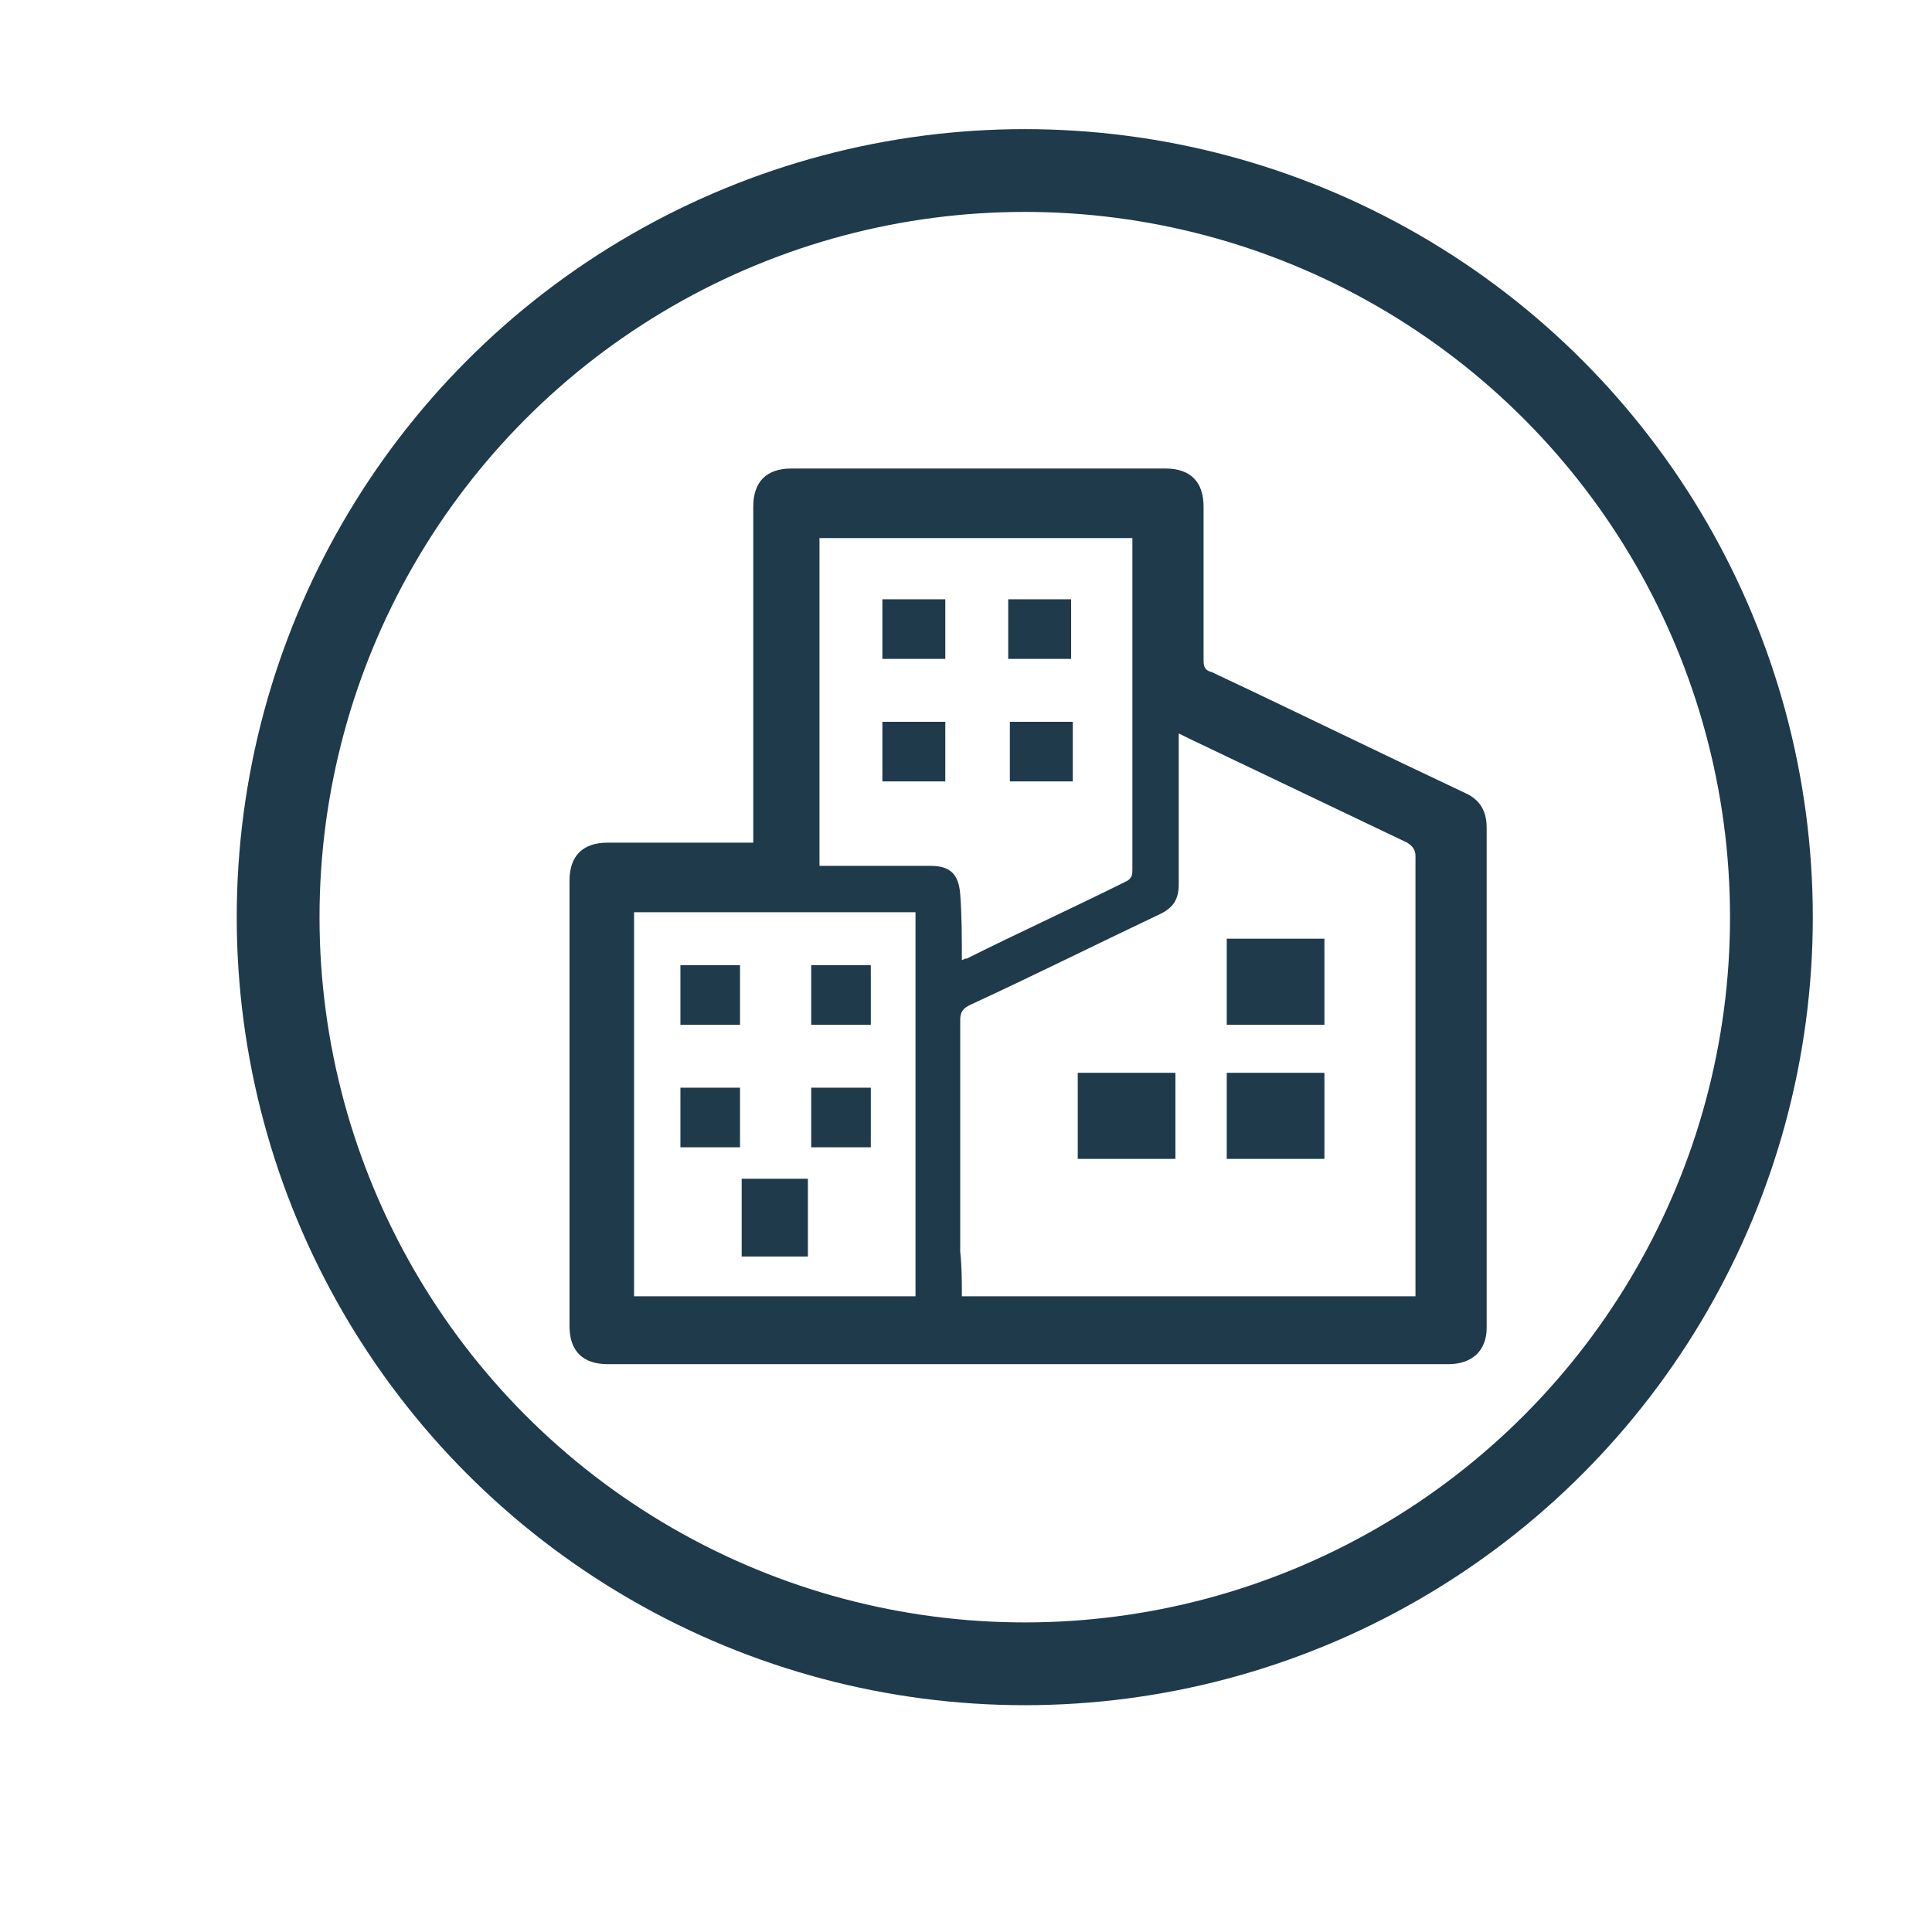
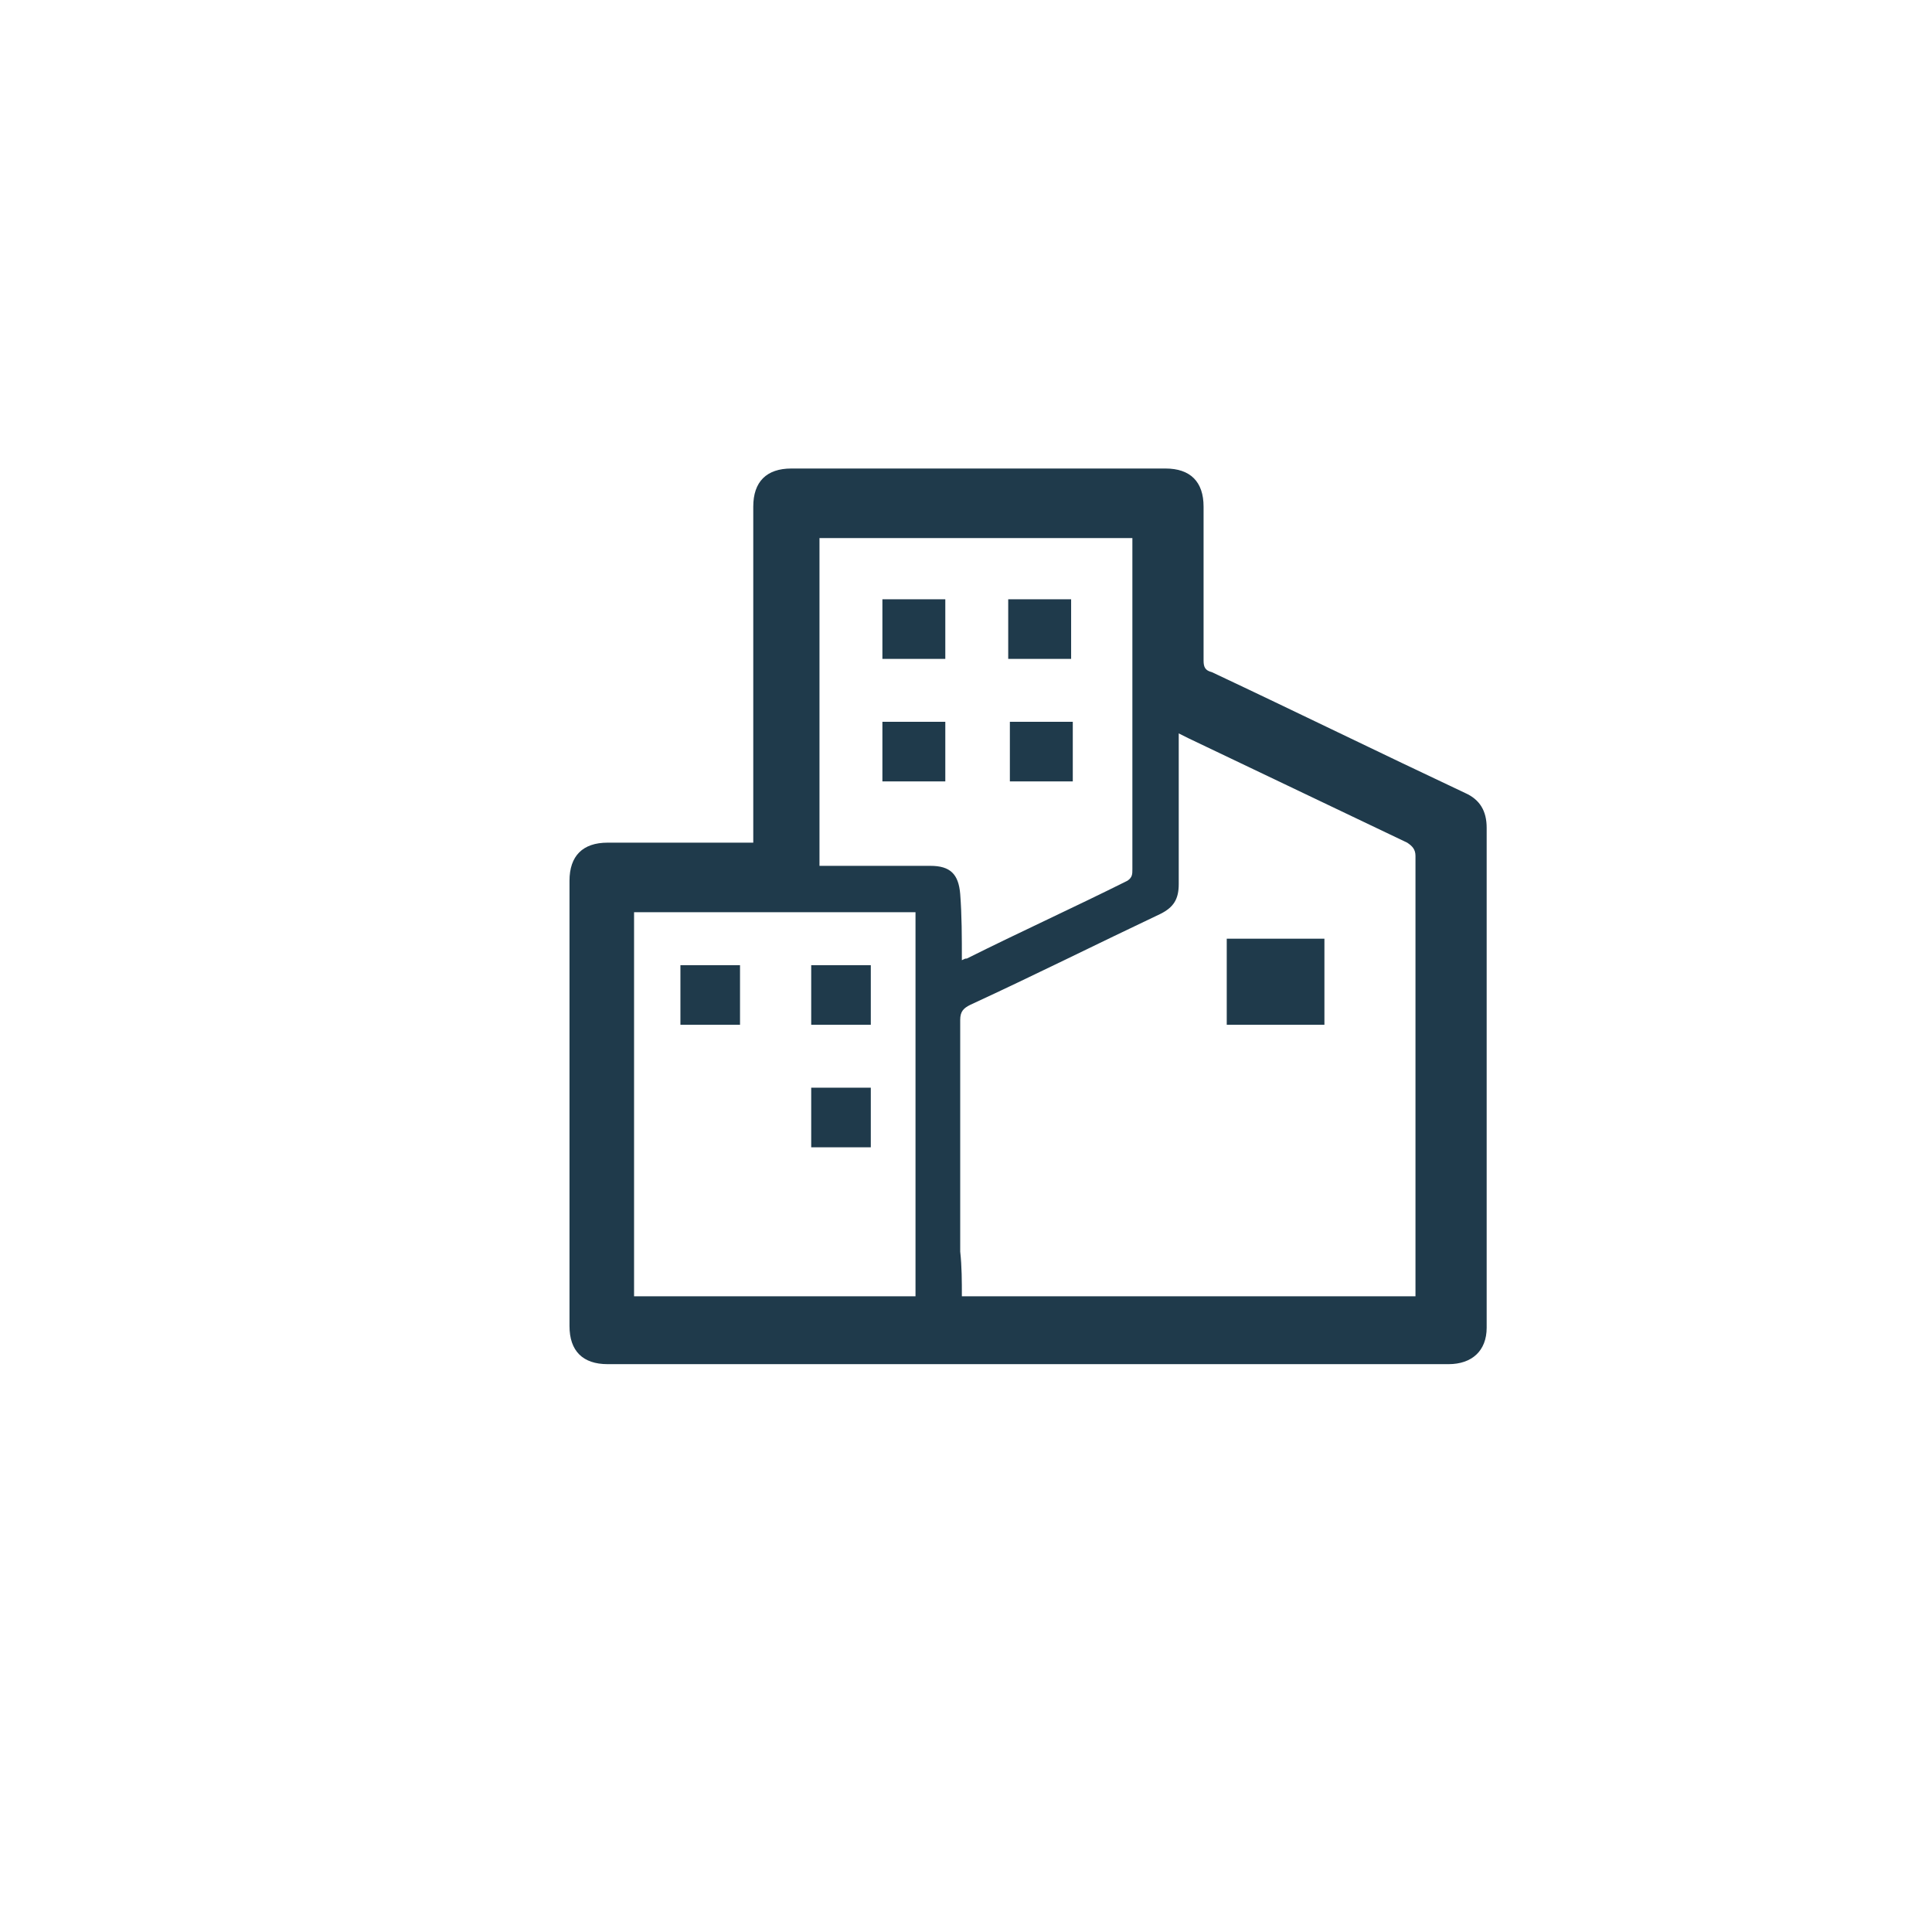
<svg xmlns="http://www.w3.org/2000/svg" version="1.1" id="Capa_1" x="0px" y="0px" viewBox="0 0 116.7 116.7" style="enable-background:new 0 0 116.7 116.7;" xml:space="preserve">
  <style type="text/css">
	.st0{fill:none;stroke:#1F3A4B;stroke-width:5;stroke-miterlimit:10;}
	.st1{fill:#1F3A4B;}
</style>
-   <circle class="st0" cx="61.9" cy="55.4" r="45.1" />
  <g id="MCr2K3.tif">
    <g>
      <path class="st1" d="M45.5,50.9c0-2.6,0-5.1,0-7.7c0-4.2,0-8.4,0-12.6c0-1.5,0.8-2.3,2.3-2.3c7.5,0,15,0,22.6,0    c1.5,0,2.3,0.8,2.3,2.3c0,3.1,0,6.2,0,9.3c0,0.4,0.1,0.6,0.5,0.7c5.1,2.4,10.2,4.9,15.3,7.3c0.9,0.4,1.3,1.1,1.3,2.1    c0,10.1,0,20.1,0,30.2c0,1.4-0.9,2.2-2.3,2.2c-13.8,0-27.7,0-41.5,0c-3.1,0-6.2,0-9.3,0c-1.5,0-2.3-0.8-2.3-2.3c0-9,0-18,0-26.9    c0-1.5,0.8-2.3,2.3-2.3c2.7,0,5.5,0,8.2,0C45,50.9,45.2,50.9,45.5,50.9z M58.1,78.3c9.2,0,18.3,0,27.4,0c0-0.2,0-0.3,0-0.4    c0-8.7,0-17.5,0-26.2c0-0.4-0.2-0.6-0.5-0.8c-4.4-2.1-8.8-4.2-13.2-6.3c-0.2-0.1-0.4-0.2-0.6-0.3c0,0.3,0,0.6,0,0.8    c0,2.8,0,5.6,0,8.3c0,0.9-0.3,1.4-1.1,1.8c-3.8,1.8-7.6,3.7-11.5,5.5c-0.4,0.2-0.6,0.4-0.6,0.9c0,4.7,0,9.4,0,14    C58.1,76.5,58.1,77.4,58.1,78.3z M58.1,58c0.2-0.1,0.2-0.1,0.3-0.1c3.2-1.6,6.5-3.1,9.7-4.7c0.3-0.2,0.3-0.4,0.3-0.7    c0-6.5,0-12.9,0-19.4c0-0.2,0-0.4,0-0.6c-6.4,0-12.6,0-18.9,0c0,6.6,0,13.2,0,19.8c2.3,0,4.5,0,6.7,0c1.2,0,1.7,0.5,1.8,1.7    C58.1,55.3,58.1,56.6,58.1,58z M55.3,78.3c0-7.8,0-15.5,0-23.2c-5.7,0-11.3,0-17,0c0,7.8,0,15.5,0,23.2    C44,78.3,49.7,78.3,55.3,78.3z" />
      <path class="st1" d="M74.1,56.7c2,0,3.9,0,5.9,0c0,1.7,0,3.5,0,5.2c-2,0-3.9,0-5.9,0C74.1,60.2,74.1,58.5,74.1,56.7z" />
-       <path class="st1" d="M71,70c-2,0-3.9,0-5.9,0c0-1.7,0-3.4,0-5.2c1.9,0,3.9,0,5.9,0C71,66.5,71,68.2,71,70z" />
-       <path class="st1" d="M80,64.8c0,1.8,0,3.5,0,5.2c-2,0-3.9,0-5.9,0c0-1.7,0-3.4,0-5.2C76,64.8,78,64.8,80,64.8z" />
      <path class="st1" d="M57.1,47.2c-1.3,0-2.5,0-3.8,0c0-1.2,0-2.4,0-3.6c1.2,0,2.5,0,3.8,0C57.1,44.8,57.1,46,57.1,47.2z" />
      <path class="st1" d="M61,43.6c1.3,0,2.5,0,3.8,0c0,1.2,0,2.4,0,3.6c-1.2,0-2.5,0-3.8,0C61,46,61,44.8,61,43.6z" />
      <path class="st1" d="M64.7,39.8c-1.3,0-2.5,0-3.8,0c0-1.2,0-2.4,0-3.6c1.3,0,2.5,0,3.8,0C64.7,37.4,64.7,38.6,64.7,39.8z" />
      <path class="st1" d="M57.1,39.8c-1.3,0-2.5,0-3.8,0c0-1.2,0-2.4,0-3.6c1.2,0,2.5,0,3.8,0C57.1,37.4,57.1,38.6,57.1,39.8z" />
-       <path class="st1" d="M44.8,71.2c1.4,0,2.7,0,4,0c0,1.6,0,3.1,0,4.7c-1.3,0-2.7,0-4,0C44.8,74.4,44.8,72.8,44.8,71.2z" />
      <path class="st1" d="M41.1,61.9c0-1.2,0-2.4,0-3.6c1.2,0,2.4,0,3.6,0c0,1.2,0,2.4,0,3.6C43.5,61.9,42.4,61.9,41.1,61.9z" />
      <path class="st1" d="M49,61.9c0-1.2,0-2.4,0-3.6c1.2,0,2.4,0,3.6,0c0,1.2,0,2.3,0,3.6C51.4,61.9,50.2,61.9,49,61.9z" />
-       <path class="st1" d="M41.1,65.7c1.2,0,2.4,0,3.6,0c0,1.2,0,2.4,0,3.6c-1.2,0-2.4,0-3.6,0C41.1,68.1,41.1,66.9,41.1,65.7z" />
      <path class="st1" d="M49,65.7c1.2,0,2.4,0,3.6,0c0,1.2,0,2.4,0,3.6c-1.2,0-2.4,0-3.6,0C49,68.1,49,66.9,49,65.7z" />
    </g>
  </g>
</svg>